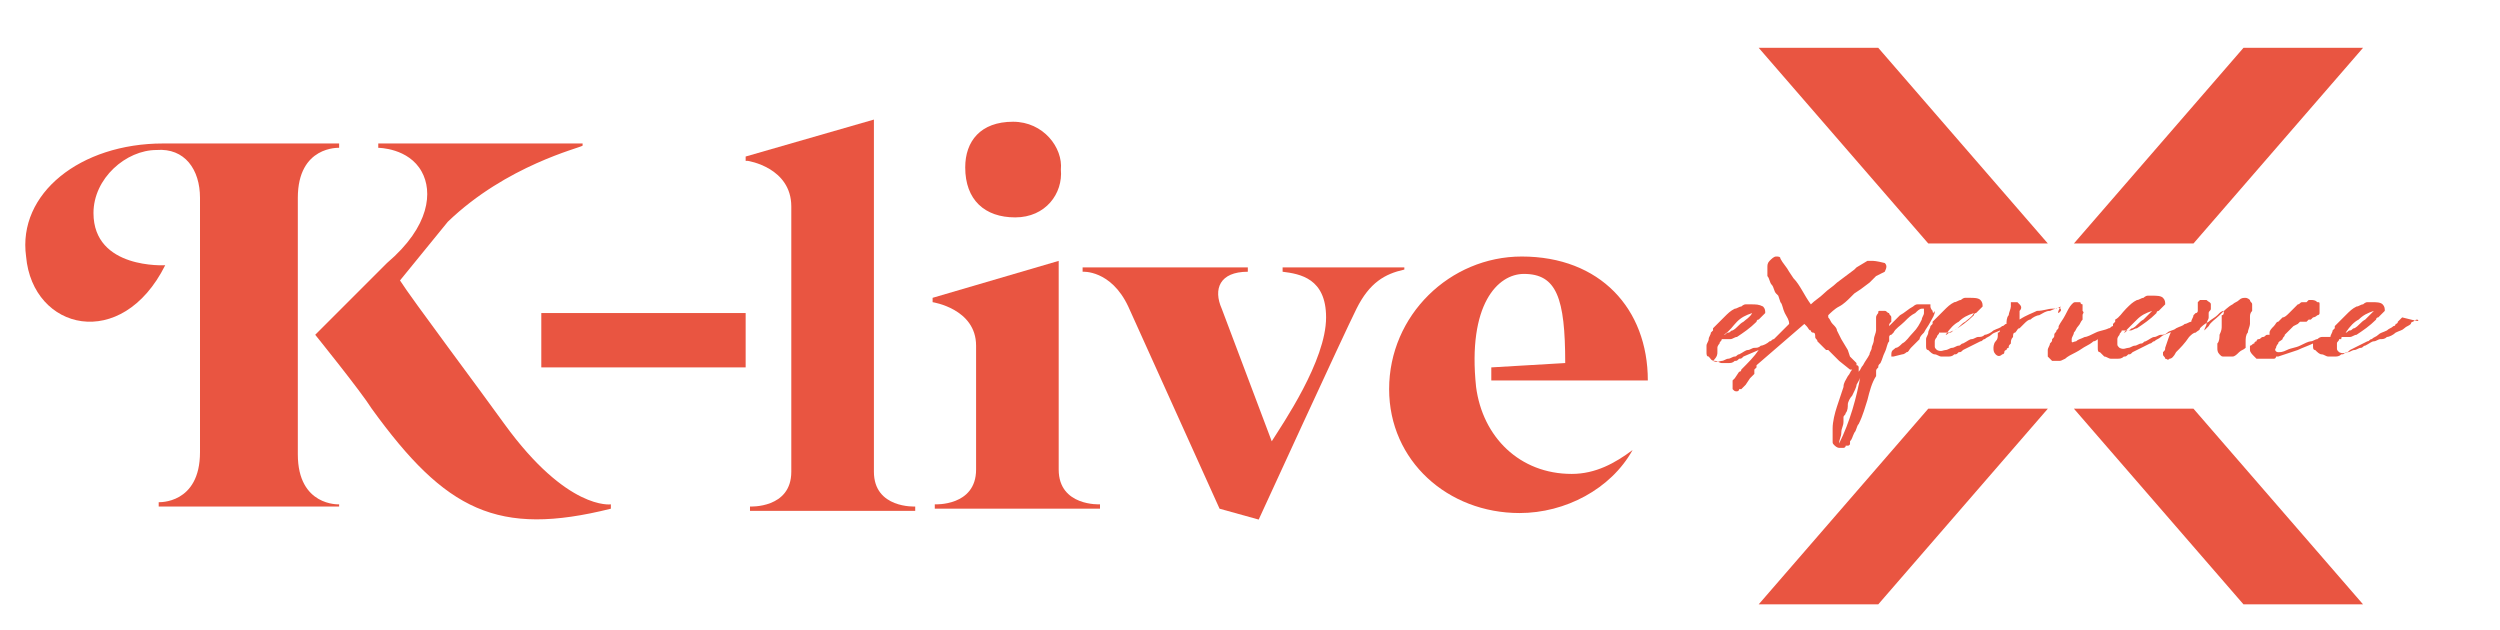
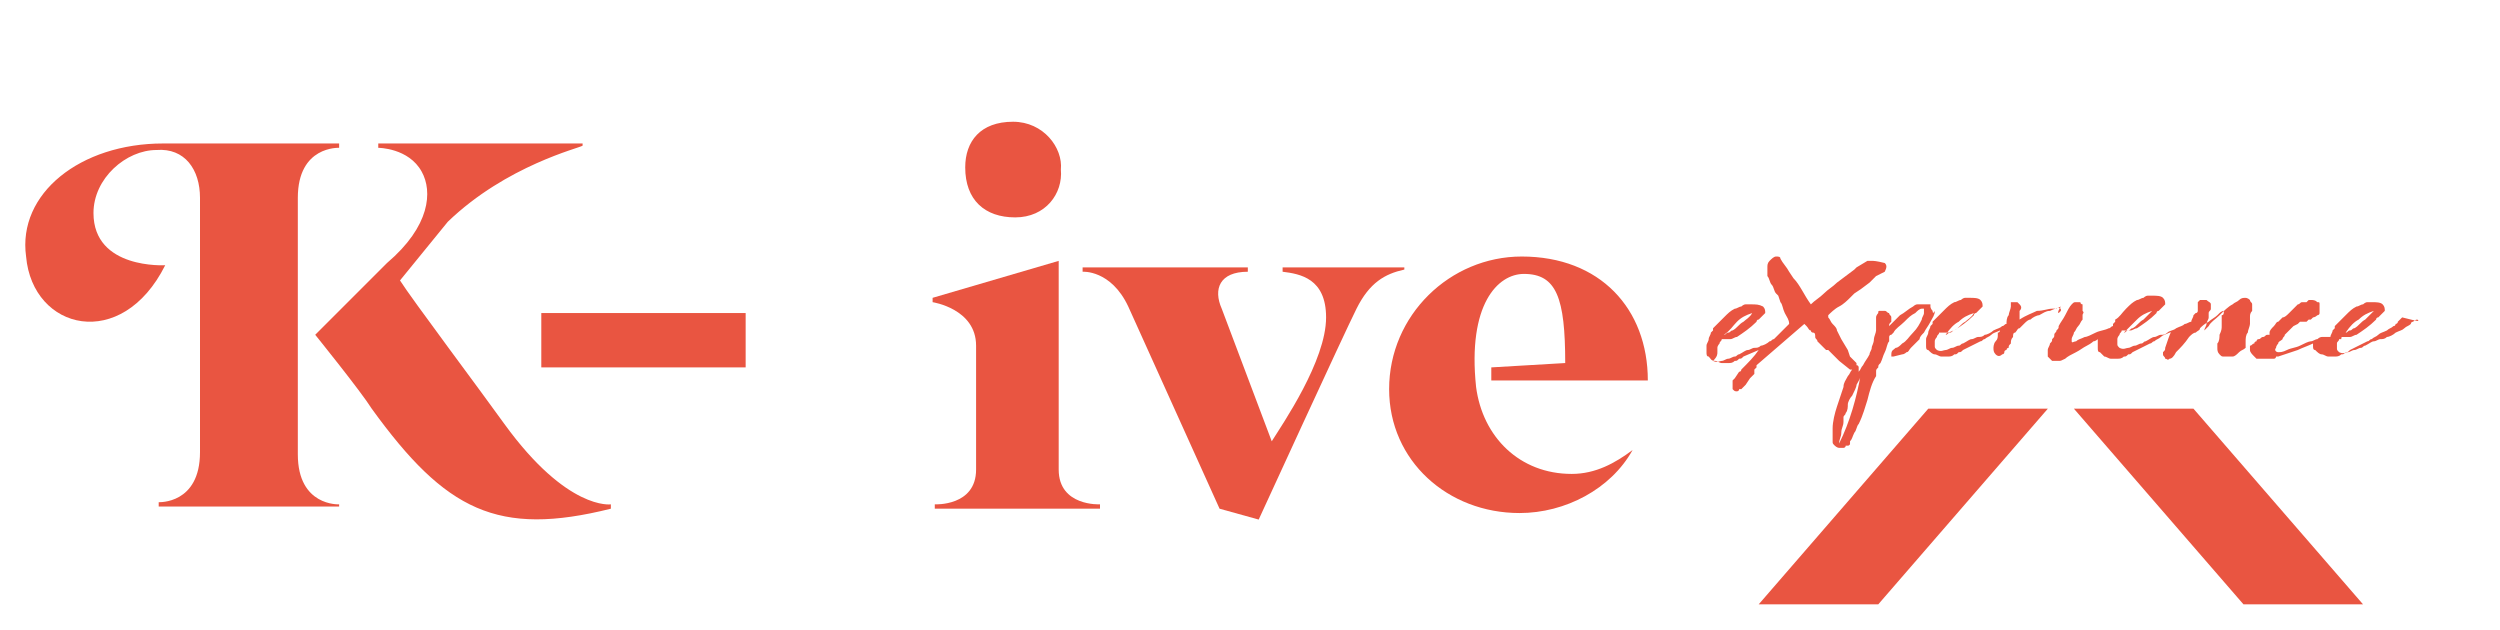
<svg xmlns="http://www.w3.org/2000/svg" version="1.1" id="Layer_1" x="0px" y="0px" viewBox="0 0 115 29" style="enable-background:new 0 0 115 29;" xml:space="preserve">
  <style type="text/css">
	.st0{fill-rule:evenodd;clip-rule:evenodd;fill:#E95541;}
	.st1{fill:#E95541;}
</style>
-   <path class="st0" d="M34.4,7.4c0,0,2,0.3,2,2.1v12.2c0,1.7-1.9,1.6-1.9,1.6v0.2h7.6v-0.2c0,0-1.9,0.1-1.9-1.6V5.5l-5.9,1.7V7.4z" />
  <path class="st0" d="M64.7,12.3H59v0.2c0.8,0.1,2,0.3,2,2.1c0,2-2,4.9-2.5,5.7l-2.3-6.1c-0.4-0.9-0.1-1.7,1.2-1.7v-0.2h-7.6v0.2  c0,0,1.3-0.1,2.1,1.6l4.2,9.3l1.8,0.5c0,0,3.9-8.5,4.5-9.7c0.6-1.2,1.3-1.6,2.2-1.8V12.3z" />
  <path class="st0" d="M42.9,13.7l5.8-1.7v9.6c0,1.7,1.9,1.6,1.9,1.6v0.2H43v-0.2c0,0,1.9,0.1,1.9-1.6v-5.7c0-1.7-2-2-2-2V13.7z   M46.7,10c1.4,0,2.2-1.1,2.1-2.2c0.1-1-0.8-2.2-2.2-2.2c-1.5,0-2.2,0.9-2.2,2.1C44.4,9.2,45.3,10,46.7,10" />
  <path class="st0" d="M75.1,20.7c-0.8,0.6-1.7,1.1-2.8,1.1c-2.4,0-4.1-1.7-4.4-4c-0.4-3.8,1-5.2,2.2-5.2c1.5,0,1.9,1.1,1.9,4.1  l-3.4,0.2v0.6h7.2c0-3.3-2.2-5.7-5.8-5.7c-3.3,0-6.1,2.7-6.1,6.1c0,3.3,2.7,5.7,6,5.7C72,23.6,74.1,22.5,75.1,20.7L75.1,20.7z" />
  <path class="st0" d="M15.7,23.3H7.3v-0.2c0,0,1.9,0.1,1.9-2.3V9.1c0-1.3-0.7-2.3-2-2.2c-1.4,0-2.9,1.3-2.9,2.9  c0,2.6,3.3,2.4,3.3,2.4c-2,4-6.1,3-6.4-0.4C0.8,8.9,3.7,6.6,7.5,6.6h8.1v0.2c0,0-1.9-0.1-1.9,2.3v11.8c0,2.4,1.9,2.3,1.9,2.3V23.3z   M28.1,23.2c0,0-2,0.3-4.9-3.7c-1-1.4-4.3-5.8-4.8-6.6l2.2-2.7c2.7-2.6,6.1-3.4,6.2-3.5V6.6h-9.4v0.2c0,0,1.4,0,2,1.1  c0.5,0.9,0.4,2.5-1.6,4.2l-3.3,3.3c0,0,2.1,2.6,2.6,3.4c3.4,4.7,5.8,5.9,11,4.6V23.2z" />
  <rect x="24.9" y="14.4" class="st0" width="9.4" height="2.5" />
-   <polygon class="st1" points="86.4,2.2 80.9,2.2 88.7,11.2 94.2,11.2 " />
-   <polygon class="st1" points="108.7,2.2 103.2,2.2 95.4,11.2 100.9,11.2 " />
  <polygon class="st1" points="80.9,27.8 86.4,27.8 94.2,18.8 88.7,18.8 " />
  <polygon class="st1" points="103.2,27.8 108.7,27.8 100.9,18.8 95.4,18.8 " />
  <path class="st1" d="M88.9,14.3C88.8,14.2,88.8,14.2,88.9,14.3c-0.1-0.1-0.1-0.2-0.1-0.2c0,0,0,0,0-0.1c0,0,0,0,0,0c0,0,0,0-0.1,0  c0,0,0,0-0.1,0c0,0-0.1,0-0.1,0c-0.1,0-0.2,0-0.3,0c-0.1,0-0.2,0.1-0.2,0.1c-0.2,0.1-0.4,0.3-0.6,0.4c-0.2,0.2-0.4,0.4-0.5,0.5  c0-0.1,0-0.1,0.1-0.2c0-0.1,0-0.2,0-0.2c0-0.1-0.1-0.1-0.1-0.2c-0.1,0-0.1-0.1-0.2-0.1c-0.1,0-0.1,0-0.2,0c-0.1,0-0.1,0-0.1,0.1  c0,0-0.1,0.1-0.1,0.2c0,0.1,0,0.2,0,0.2c0,0.1,0,0.2,0,0.4c0,0.1-0.1,0.3-0.1,0.4c0,0.2-0.1,0.3-0.1,0.4c0,0.1-0.1,0.2-0.1,0.3  c-0.1,0.2-0.2,0.3-0.3,0.5c-0.1,0.1-0.1,0.2-0.2,0.3l0-0.1c0,0,0,0,0-0.1c0,0,0-0.1-0.1-0.1c0,0,0,0,0-0.1l-0.3-0.3l-0.1-0.3  l-0.3-0.5l-0.2-0.4c0-0.1-0.1-0.2-0.2-0.3c-0.1-0.1-0.1-0.2-0.2-0.3c0,0,0-0.1,0-0.1c0.1-0.1,0.3-0.3,0.5-0.4  c0.2-0.1,0.4-0.3,0.5-0.4l0.2-0.2l0.3-0.2l0.4-0.3l0.3-0.3l0.2-0.1l0.2-0.1c0.1-0.2,0.1-0.3,0-0.4C86.3,12,86.2,12,86.1,12  c0,0,0,0-0.1,0c0,0,0,0,0,0c0,0-0.1,0-0.1,0l-0.5,0.3l-0.1,0.1L84.5,13c-0.2,0.2-0.4,0.3-0.6,0.5c-0.2,0.2-0.4,0.3-0.6,0.5  c-0.3-0.4-0.5-0.9-0.8-1.2l-0.2-0.3c-0.1-0.2-0.3-0.4-0.4-0.6l0,0c0-0.1-0.1-0.1-0.2-0.1c-0.1,0-0.2,0.1-0.3,0.2  c-0.1,0.1-0.1,0.2-0.1,0.3c0,0.1,0,0.1,0,0.2c0,0,0,0.1,0,0.1c0,0,0,0,0,0.1c0.1,0.1,0.1,0.3,0.2,0.4c0.1,0.1,0.1,0.3,0.2,0.4  l0.1,0.1l0.1,0.3c0.1,0.1,0.1,0.3,0.2,0.5c0.1,0.2,0.2,0.3,0.2,0.5l-0.1,0.1c-0.2,0.2-0.4,0.4-0.6,0.6c-0.1,0-0.1,0.1-0.2,0.1  c-0.1,0.1-0.3,0.2-0.4,0.2c-0.1,0.1-0.2,0.1-0.3,0.1c-0.1,0-0.2,0.1-0.3,0.1c-0.1,0-0.2,0.1-0.4,0.2c-0.1,0-0.1,0.1-0.2,0.1  c-0.1,0-0.2,0.1-0.3,0.1c-0.1,0-0.2,0.1-0.3,0.1c-0.1,0-0.2,0.1-0.4,0C79,16.4,79,16.3,79,16.2c0-0.1,0-0.2,0-0.2  c0-0.1,0.1-0.2,0.1-0.2c0-0.1,0.1-0.1,0.1-0.2c0.1,0,0.2,0,0.4,0c0.1,0,0.2-0.1,0.3-0.1c0.3-0.2,0.6-0.4,0.9-0.7c0,0,0-0.1,0.1-0.1  c0,0,0.1-0.1,0.1-0.1c0,0,0.1-0.1,0.1-0.1c0,0,0.1-0.1,0.1-0.1c0-0.1,0-0.2-0.1-0.3C80.9,14,80.8,14,80.5,14c0,0-0.1,0-0.1,0  c0,0,0,0-0.1,0c-0.1,0-0.2,0.1-0.2,0.1c-0.1,0-0.2,0.1-0.3,0.1c-0.2,0.1-0.3,0.2-0.5,0.4c-0.2,0.2-0.3,0.3-0.5,0.5c0,0,0,0.1,0,0.1  c0,0-0.1,0.1-0.1,0.1c0,0.1-0.1,0.2-0.1,0.3c0,0.1-0.1,0.2-0.1,0.3c0,0.1,0,0.2,0,0.3c0,0.1,0,0.2,0.1,0.2c0.1,0.1,0.1,0.2,0.3,0.2  c0.1,0,0.2,0.1,0.3,0.1c0.1,0,0.2,0,0.3,0c0.1,0,0.2,0,0.3-0.1c0.1,0,0.1,0,0.2-0.1c0.1,0,0.1,0,0.2-0.1l0.7-0.3  c-0.2,0.3-0.5,0.6-0.8,0.9c0,0,0,0.1-0.1,0.1l-0.2,0.3l-0.1,0.1c0,0,0,0.1,0,0.1c0,0,0,0.1,0,0.1c0,0.1,0,0.2,0,0.2  c0.1,0.1,0.1,0.1,0.2,0.1c0,0,0.1,0,0.1-0.1h0l0.1,0l0.2-0.2l0.2-0.3l0.1-0.1l0.1-0.1c0,0,0,0,0-0.1c0,0,0,0,0-0.1c0,0,0,0,0.1-0.1  c0,0,0,0,0-0.1v0l2.2-1.9c0.1,0.1,0.1,0.1,0.1,0.1c0.1,0.1,0.1,0.2,0.2,0.2c0,0.1,0.1,0.1,0.1,0.1c0.1,0,0.1,0.1,0.1,0.2  c0,0.1,0.1,0.1,0.1,0.2c0,0,0,0,0.1,0.1c0,0,0,0,0.1,0.1v0l0.1,0.1l0.1,0.1c0,0,0,0,0,0c0,0,0,0,0.1,0l0.2,0.2l0.3,0.3l0.5,0.4  c0,0,0,0,0.1,0c0,0,0,0,0,0s0,0,0,0c0,0,0,0,0,0c-0.1,0.1-0.1,0.2-0.2,0.3c-0.1,0.2-0.2,0.3-0.2,0.5c-0.1,0.3-0.2,0.6-0.3,0.9  c-0.1,0.3-0.2,0.7-0.2,1c0,0,0,0.1,0,0.2c0,0.1,0,0.1,0,0.2c0,0.1,0,0.2,0,0.2c0,0.1,0,0.1,0.1,0.2c0,0,0.1,0.1,0.2,0.1  c0.1,0,0.1,0,0.2,0c0,0,0.1,0,0.1-0.1c0,0,0,0,0.1,0c0,0,0,0,0,0c0,0,0.1,0,0.1-0.1c0,0,0-0.1,0-0.1c0.1-0.1,0.1-0.2,0.2-0.4  c0.1-0.1,0.1-0.3,0.2-0.4c0.2-0.4,0.3-0.8,0.4-1.1c0.1-0.4,0.2-0.8,0.4-1.1c0,0,0-0.1,0-0.1c0,0,0-0.1,0-0.1c0-0.1,0-0.1,0.1-0.2  c0-0.1,0-0.1,0.1-0.2c0.1-0.2,0.1-0.3,0.2-0.5c0.1-0.2,0.1-0.4,0.2-0.5c0,0,0-0.1,0-0.1c0,0,0-0.1,0-0.1c0,0,0-0.1,0.1-0.1  c0,0,0.1-0.1,0.1-0.1c0.1-0.2,0.3-0.3,0.5-0.5c0.2-0.2,0.3-0.3,0.5-0.4c0.1-0.1,0.2-0.2,0.3-0.2c0.1,0,0.1,0,0.1,0  c0,0.1,0,0.1,0,0.2c0,0.1-0.1,0.2-0.1,0.3c-0.1,0.2-0.2,0.4-0.4,0.6c-0.2,0.2-0.3,0.4-0.5,0.5c-0.1,0.1-0.2,0.2-0.3,0.2  c-0.1,0.1-0.2,0.1-0.2,0.3c0,0,0,0.1,0,0.1c0,0,0.1,0,0.1,0l0.4-0.1c0.1,0,0.2-0.1,0.2-0.1c0.1,0,0.1-0.1,0.2-0.2  c0.1-0.1,0.1-0.1,0.2-0.2c0.1-0.1,0.1-0.1,0.2-0.2c0-0.1,0.1-0.2,0.2-0.3c0.1-0.2,0.2-0.3,0.3-0.5c0.1-0.2,0.2-0.3,0.2-0.5  C88.9,14.5,88.9,14.3,88.9,14.3 M79.9,14.8c0.2-0.2,0.4-0.3,0.7-0.4c0,0,0,0,0,0c-0.1,0.2-0.3,0.3-0.4,0.4c-0.2,0.1-0.3,0.3-0.5,0.4  c-0.1,0-0.1,0.1-0.2,0.1c-0.1,0-0.1,0.1-0.2,0.1C79.6,15.2,79.7,15,79.9,14.8 M84.6,20.4L84.6,20.4c0-0.2,0.1-0.3,0.1-0.5  c0-0.2,0.1-0.3,0.1-0.5c0,0,0,0,0,0c0-0.1,0-0.1,0-0.2c0-0.1,0.1-0.1,0.1-0.2c0.1-0.1,0.1-0.3,0.1-0.4c0-0.1,0.1-0.3,0.2-0.4  c0.1-0.2,0.2-0.4,0.2-0.5c0.1-0.2,0.2-0.3,0.2-0.5C85.4,18.3,85.1,19.4,84.6,20.4" />
  <path class="st1" d="M94.7,14.4C94.8,14.4,94.8,14.4,94.7,14.4c0.1-0.1,0.1-0.1,0.1-0.1c0,0,0,0,0,0c0,0,0,0,0-0.1  c-0.1,0-0.1-0.1-0.2,0c-0.1,0-0.1,0-0.2,0c-0.2,0-0.4,0.1-0.7,0.1c-0.2,0.1-0.5,0.2-0.8,0.4c0,0,0-0.1,0-0.2c0-0.1,0-0.1,0-0.2  c0.1-0.1,0.1-0.2,0-0.3c0,0-0.1-0.1-0.1-0.1c0,0,0,0,0,0c0,0,0,0,0,0c0,0,0,0-0.1,0c0,0-0.1,0-0.1,0c0,0-0.1,0-0.1,0c0,0,0,0,0,0.1  c0,0,0,0,0,0.1c0,0.1-0.1,0.3-0.1,0.4c-0.1,0.1-0.1,0.3-0.1,0.4c0,0,0,0,0,0c0,0,0,0,0,0c0,0,0,0,0,0c-0.1,0-0.1,0.1-0.2,0.1  c-0.1,0.1-0.2,0.1-0.4,0.2c-0.1,0.1-0.3,0.2-0.4,0.2c-0.1,0.1-0.2,0.1-0.3,0.1c-0.1,0-0.2,0.1-0.3,0.1c-0.1,0-0.2,0.1-0.4,0.2  c-0.1,0-0.1,0.1-0.2,0.1c-0.1,0-0.2,0.1-0.3,0.1c-0.1,0-0.2,0.1-0.3,0.1c-0.1,0-0.2,0.1-0.4,0c-0.1-0.1-0.1-0.1-0.1-0.2  c0-0.1,0-0.2,0-0.2c0-0.1,0.1-0.2,0.1-0.2c0-0.1,0.1-0.1,0.1-0.2c0.1,0,0.2,0,0.4,0c0.1,0,0.2-0.1,0.3-0.1c0.3-0.2,0.6-0.4,0.9-0.7  c0,0,0-0.1,0.1-0.1c0,0,0.1-0.1,0.1-0.1c0,0,0.1-0.1,0.1-0.1c0,0,0.1-0.1,0.1-0.1c0-0.1,0-0.2-0.1-0.3c-0.1-0.1-0.3-0.1-0.5-0.1  c0,0-0.1,0-0.1,0c0,0,0,0-0.1,0c-0.1,0-0.2,0.1-0.2,0.1c-0.1,0-0.2,0.1-0.3,0.1c-0.2,0.1-0.3,0.2-0.5,0.4c-0.2,0.2-0.3,0.3-0.5,0.5  c0,0,0,0.1,0,0.1c0,0-0.1,0.1-0.1,0.1c0,0.1-0.1,0.2-0.1,0.3c0,0.1-0.1,0.2-0.1,0.3c0,0.1,0,0.2,0,0.3c0,0.1,0,0.2,0.1,0.2  c0.1,0.1,0.2,0.2,0.3,0.2c0.1,0,0.2,0.1,0.3,0.1c0.1,0,0.2,0,0.3,0c0.1,0,0.2,0,0.3-0.1c0.1,0,0.1,0,0.2-0.1c0.1,0,0.1,0,0.2-0.1  l0.8-0.4c0.1,0,0.1-0.1,0.2-0.1c0.1-0.1,0.2-0.1,0.3-0.2c0.1-0.1,0.2-0.1,0.4-0.2c0,0,0,0,0,0c0,0,0,0.1-0.1,0.1c0,0,0,0,0,0.1v0  c0,0.1,0,0.2-0.1,0.3c-0.1,0.1-0.1,0.3-0.1,0.3c0,0.1,0,0.2,0.1,0.3c0.1,0.1,0.2,0.1,0.3,0c0,0,0.1,0,0.1-0.1c0-0.1,0.1-0.1,0.1-0.1  c0,0,0-0.1,0.1-0.1c0-0.1,0-0.1,0.1-0.2c0-0.1,0-0.2,0.1-0.3c0-0.1,0-0.2,0.1-0.2c0.1-0.1,0.1-0.2,0.2-0.2c0.1-0.1,0.1-0.1,0.2-0.2  c0.1-0.1,0.2-0.2,0.3-0.2c0.1-0.1,0.3-0.2,0.4-0.2c0.2-0.1,0.3-0.2,0.5-0.2c0.2-0.1,0.3-0.1,0.5-0.2C94.6,14.4,94.7,14.4,94.7,14.4   M90.1,14.8c0.2-0.2,0.4-0.3,0.7-0.4c0,0,0,0,0,0c-0.1,0.2-0.3,0.3-0.4,0.4c-0.2,0.1-0.3,0.3-0.5,0.4c-0.1,0-0.1,0.1-0.2,0.1  c-0.1,0-0.1,0.1-0.2,0.1C89.7,15.1,89.9,14.9,90.1,14.8" />
  <path class="st1" d="M111.2,14.7C111.2,14.7,111.2,14.7,111.2,14.7C111.1,14.8,111.1,14.8,111.2,14.7c-0.1,0-0.2,0.1-0.2,0.1  c0,0-0.1,0-0.1,0.1c-0.1,0.1-0.2,0.1-0.3,0.2c-0.1,0.1-0.2,0.1-0.4,0.2c-0.1,0.1-0.3,0.2-0.4,0.2c-0.1,0.1-0.2,0.1-0.3,0.1  c-0.1,0-0.2,0.1-0.3,0.1c-0.1,0-0.2,0.1-0.4,0.2c-0.1,0-0.1,0.1-0.2,0.1c-0.1,0-0.2,0.1-0.3,0.1c-0.1,0-0.2,0.1-0.3,0.1  c-0.1,0-0.2,0.1-0.4,0c-0.1-0.1-0.1-0.1-0.1-0.2c0-0.1,0-0.2,0-0.2c0-0.1,0.1-0.1,0.1-0.2c0,0,0,0,0.1,0c0-0.1,0-0.1,0.1-0.1  c0,0,0.1,0,0.1,0c0,0,0,0,0,0c0.1,0,0.2,0,0.2,0c0.1,0,0.2-0.1,0.3-0.1c0.3-0.2,0.6-0.4,0.9-0.7c0,0,0-0.1,0.1-0.1  c0,0,0.1-0.1,0.1-0.1c0,0,0.1-0.1,0.1-0.1c0,0,0.1-0.1,0.1-0.1c0-0.1,0-0.2-0.1-0.3c-0.1-0.1-0.3-0.1-0.5-0.1c0,0-0.1,0-0.1,0  c0,0,0,0-0.1,0c-0.1,0-0.2,0.1-0.2,0.1c-0.1,0-0.2,0.1-0.3,0.1c-0.2,0.1-0.3,0.2-0.5,0.4c-0.2,0.2-0.3,0.3-0.5,0.5c0,0,0,0.1,0,0.1  c0,0-0.1,0.1-0.1,0.1c0,0.1-0.1,0.2-0.1,0.3c0,0,0,0,0,0c0,0-0.1,0-0.1,0c-0.1,0-0.1,0-0.1,0c0,0-0.1,0-0.1,0c0,0,0,0-0.1,0  c0,0-0.1,0-0.2,0.1c-0.1,0-0.2,0.1-0.3,0.1c-0.1,0-0.3,0.1-0.5,0.2c-0.2,0.1-0.4,0.1-0.6,0.2c-0.2,0.1-0.3,0.1-0.4,0.1  c-0.1,0-0.2-0.1-0.1-0.2c0-0.1,0.1-0.2,0.1-0.2c0-0.1,0.1-0.1,0.2-0.2c0-0.1,0.1-0.1,0.1-0.2c0.1-0.1,0.1-0.1,0.2-0.2l0.2-0.2  l0.2-0.1c0,0,0.1-0.1,0.1-0.1c0,0,0.1,0,0.1,0c0,0,0,0,0.1,0c0,0,0.1,0,0.1,0c0,0,0,0,0.1-0.1c0,0,0.1,0,0.1,0  c0.1-0.1,0.1-0.1,0.1-0.1c0,0,0.1,0,0.2-0.1c0,0,0.1,0,0.1-0.1c0,0,0-0.1,0-0.2c0-0.1,0-0.1,0-0.2c0-0.1,0-0.1-0.1-0.1  c-0.1-0.1-0.2-0.1-0.3-0.1c-0.1,0-0.1,0-0.1,0c0,0-0.1,0.1-0.1,0.1c0,0-0.1,0-0.1,0c0,0,0,0-0.1,0c-0.1,0-0.1,0.1-0.2,0.1  c0,0-0.1,0.1-0.1,0.1c-0.1,0.1-0.2,0.2-0.3,0.3c-0.1,0.1-0.2,0.2-0.3,0.2c-0.1,0.1-0.2,0.2-0.2,0.2c-0.1,0-0.1,0.1-0.2,0.2  c-0.1,0.1-0.2,0.2-0.2,0.3c0,0,0,0,0,0.1c0,0-0.1,0-0.1,0c-0.1,0-0.1,0.1-0.2,0.1c-0.1,0-0.1,0.1-0.2,0.1c-0.1,0-0.1,0.1-0.1,0.1  c0,0,0,0,0,0c0,0,0,0,0,0c0,0-0.1,0-0.1,0.1c-0.1,0-0.1,0.1-0.2,0.1c-0.1,0-0.1,0-0.2,0.1c0-0.1,0-0.2,0-0.3c0-0.1,0-0.3,0.1-0.4  c0-0.1,0.1-0.3,0.1-0.4c0-0.1,0-0.2,0-0.3c0-0.1,0-0.2,0.1-0.3c0-0.1,0-0.2,0-0.3c0-0.1-0.1-0.1-0.1-0.2c-0.1-0.1-0.2-0.1-0.2-0.1  c-0.1,0-0.2,0-0.3,0.1c-0.1,0.1-0.2,0.1-0.3,0.2c-0.2,0.1-0.4,0.3-0.6,0.5c-0.2,0.2-0.4,0.3-0.5,0.5c0,0-0.1,0.1-0.1,0.1  c0,0-0.1,0.1-0.1,0.1c0-0.1,0.1-0.2,0.1-0.3c0-0.1,0.1-0.2,0.1-0.3c0,0,0-0.1,0-0.1c0,0,0-0.1,0-0.1c0-0.1,0.1-0.1,0.1-0.2  c0-0.1,0-0.1,0-0.2c0-0.1-0.1-0.1-0.2-0.2c-0.1,0-0.2,0-0.3,0c0,0,0,0-0.1,0.1c0,0,0,0,0,0.1c0,0,0,0.1,0,0.1c0,0,0,0.1,0,0.2  c0,0,0,0.1-0.1,0.1c0,0-0.1,0.1-0.1,0.1c0,0.1-0.1,0.2-0.1,0.3c-0.1,0-0.2,0.1-0.3,0.1c-0.1,0.1-0.2,0.1-0.4,0.2  c-0.1,0.1-0.3,0.1-0.4,0.2c-0.1,0.1-0.2,0.1-0.3,0.1c-0.1,0-0.2,0.1-0.3,0.1c-0.1,0-0.2,0.1-0.4,0.2c-0.1,0-0.1,0.1-0.2,0.1  c-0.1,0-0.2,0.1-0.3,0.1c-0.1,0-0.2,0.1-0.3,0.1c-0.1,0-0.2,0.1-0.4,0c-0.1-0.1-0.1-0.1-0.1-0.2c0-0.1,0-0.2,0-0.2  c0-0.1,0.1-0.2,0.1-0.2c0-0.1,0.1-0.1,0.1-0.2c0.1,0,0.2,0,0.4,0c0.1,0,0.2-0.1,0.3-0.1c0.3-0.2,0.6-0.4,0.9-0.7c0,0,0-0.1,0.1-0.1  c0,0,0.1-0.1,0.1-0.1c0,0,0.1-0.1,0.1-0.1c0,0,0.1-0.1,0.1-0.1c0-0.1,0-0.2-0.1-0.3c-0.1-0.1-0.3-0.1-0.5-0.1c0,0-0.1,0-0.1,0  c0,0,0,0-0.1,0c-0.1,0-0.2,0.1-0.2,0.1c-0.1,0-0.2,0.1-0.3,0.1c-0.2,0.1-0.3,0.2-0.5,0.4c-0.2,0.2-0.3,0.4-0.5,0.5c0,0,0,0.1,0,0.1  c0,0-0.1,0.1-0.1,0.1c0,0,0,0.1,0,0.1c0,0,0,0,0,0c-0.1,0-0.1,0.1-0.2,0.1c-0.2,0.1-0.4,0.1-0.6,0.2c-0.2,0.1-0.4,0.2-0.5,0.2  c-0.2,0.1-0.3,0.1-0.4,0.2c-0.1,0-0.2,0.1-0.2,0c0,0,0-0.1,0-0.1c0-0.1,0.1-0.2,0.1-0.3c0.1-0.1,0.1-0.2,0.2-0.3  c0.1-0.1,0.1-0.2,0.2-0.3c0,0,0,0,0,0c0,0,0,0,0,0c0,0,0,0,0,0c0,0,0,0,0,0c0,0,0-0.1,0-0.1c0,0,0,0,0-0.1c0-0.1,0.1-0.1,0-0.2  c0,0,0-0.1,0-0.1c0,0,0-0.1,0-0.1c0,0,0-0.1,0-0.1c0,0-0.1,0-0.1-0.1c0,0,0,0-0.1,0c0,0-0.1,0-0.1,0c-0.1,0-0.1,0-0.2,0.1  c-0.1,0.1-0.2,0.3-0.3,0.5c-0.1,0.2-0.2,0.3-0.3,0.5c0,0.1,0,0.1-0.1,0.2c0,0.1-0.1,0.1-0.1,0.2c0,0.1,0,0.1-0.1,0.2  c0,0.1,0,0.1-0.1,0.2c0,0.1-0.1,0.2-0.1,0.3c0,0.1,0,0.2,0,0.3c0.1,0.1,0.1,0.1,0.2,0.2c0.1,0,0.2,0,0.3,0c0,0,0,0,0,0c0,0,0,0,0,0  c0.1,0,0.1,0,0.3-0.1c0.1-0.1,0.3-0.2,0.5-0.3c0.2-0.1,0.3-0.2,0.5-0.3c0.2-0.1,0.3-0.2,0.3-0.2c0.1,0,0.2-0.1,0.2-0.1  c0,0,0,0.1,0,0.1c0,0.1,0,0.2,0,0.3c0,0.1,0,0.2,0.1,0.2c0.1,0.1,0.2,0.2,0.2,0.2c0.1,0,0.2,0.1,0.3,0.1c0.1,0,0.2,0,0.3,0  c0.1,0,0.2,0,0.3-0.1c0.1,0,0.1,0,0.2-0.1c0.1,0,0.1,0,0.2-0.1l0.8-0.4c0.1,0,0.1-0.1,0.2-0.1c0.1-0.1,0.2-0.1,0.3-0.2  c0.1-0.1,0.2-0.1,0.4-0.2c0,0,0.1,0,0.1-0.1c0,0,0,0,0,0c-0.1,0.2-0.2,0.5-0.3,0.8c0,0.1,0,0.1-0.1,0.2c0,0.1,0,0.1,0,0.1  c0,0.1,0.1,0.1,0.1,0.2c0.1,0,0.1,0.1,0.2,0c0.1,0,0.2-0.1,0.3-0.3c0.2-0.2,0.4-0.4,0.6-0.7c0.1-0.1,0.2-0.2,0.3-0.2  c0.1-0.1,0.2-0.1,0.2-0.2c0.1-0.1,0.2-0.2,0.4-0.3c0.1-0.1,0.3-0.2,0.4-0.3c0,0,0.1-0.1,0.1-0.1c0,0,0.1-0.1,0.2-0.1  c0,0.1,0,0.2-0.1,0.2c0,0.1,0,0.2,0,0.3c0,0,0,0.1,0,0.2c0,0.1,0,0.2-0.1,0.4c0,0.1,0,0.3-0.1,0.4c0,0.1,0,0.2,0,0.2  c0,0.1,0,0.2,0.1,0.3c0.1,0.1,0.1,0.1,0.2,0.1c0.1,0,0.1,0,0.2,0c0.1,0,0.1,0,0.2,0c0.1,0,0.2-0.1,0.3-0.2c0.1-0.1,0.2-0.1,0.3-0.2  c0.1-0.1,0.1-0.1,0.2-0.1c0,0,0,0,0,0c0,0.1,0,0.1,0,0.2c0,0.1,0.1,0.2,0.2,0.3c0,0,0.1,0.1,0.1,0.1c0.1,0,0.1,0,0.2,0  c0.1,0,0.2,0,0.2,0c0.1,0,0.1,0,0.2,0c0,0,0,0,0,0c0,0,0,0,0,0c0,0,0,0,0.1,0c0,0,0.1,0,0.1,0c0.1,0,0.1-0.1,0.1-0.1  c0,0,0.1,0,0.1,0c0.3-0.1,0.6-0.2,0.9-0.3c0.2-0.1,0.5-0.2,0.7-0.3c0,0,0,0.1,0,0.1c0,0.1,0,0.2,0.1,0.2c0.1,0.1,0.2,0.2,0.3,0.2  c0.1,0,0.2,0.1,0.3,0.1c0.1,0,0.2,0,0.3,0c0.1,0,0.2,0,0.3-0.1c0.1,0,0.1,0,0.2-0.1c0.1,0,0.1,0,0.2-0.1l0.8-0.4  c0.1,0,0.1-0.1,0.2-0.1c0.1-0.1,0.2-0.1,0.3-0.2c0.1-0.1,0.2-0.1,0.4-0.2c0.1-0.1,0.2-0.1,0.3-0.2c0.1,0,0.1-0.1,0.1-0.1  c0,0,0.1,0,0.1-0.1c0,0,0,0,0,0c0,0,0.1-0.1,0.1-0.1c0,0,0.1-0.1,0.1-0.1C111.3,14.8,111.3,14.8,111.2,14.7  C111.3,14.7,111.2,14.7,111.2,14.7 M98.3,14.7c0.2-0.2,0.4-0.3,0.7-0.4c0,0,0,0,0,0c-0.1,0.1-0.3,0.3-0.4,0.4  c-0.2,0.1-0.3,0.3-0.5,0.4c-0.1,0-0.1,0.1-0.2,0.1c-0.1,0-0.1,0.1-0.2,0.1C97.9,15.1,98.1,14.9,98.3,14.7 M108.5,14.7  c0.2-0.2,0.4-0.3,0.7-0.4c0,0,0,0,0,0c-0.1,0.1-0.3,0.3-0.4,0.4c-0.2,0.1-0.3,0.3-0.5,0.4c-0.1,0-0.1,0.1-0.2,0.1  c-0.1,0-0.1,0.1-0.2,0.1C108.1,15,108.3,14.8,108.5,14.7" />
</svg>